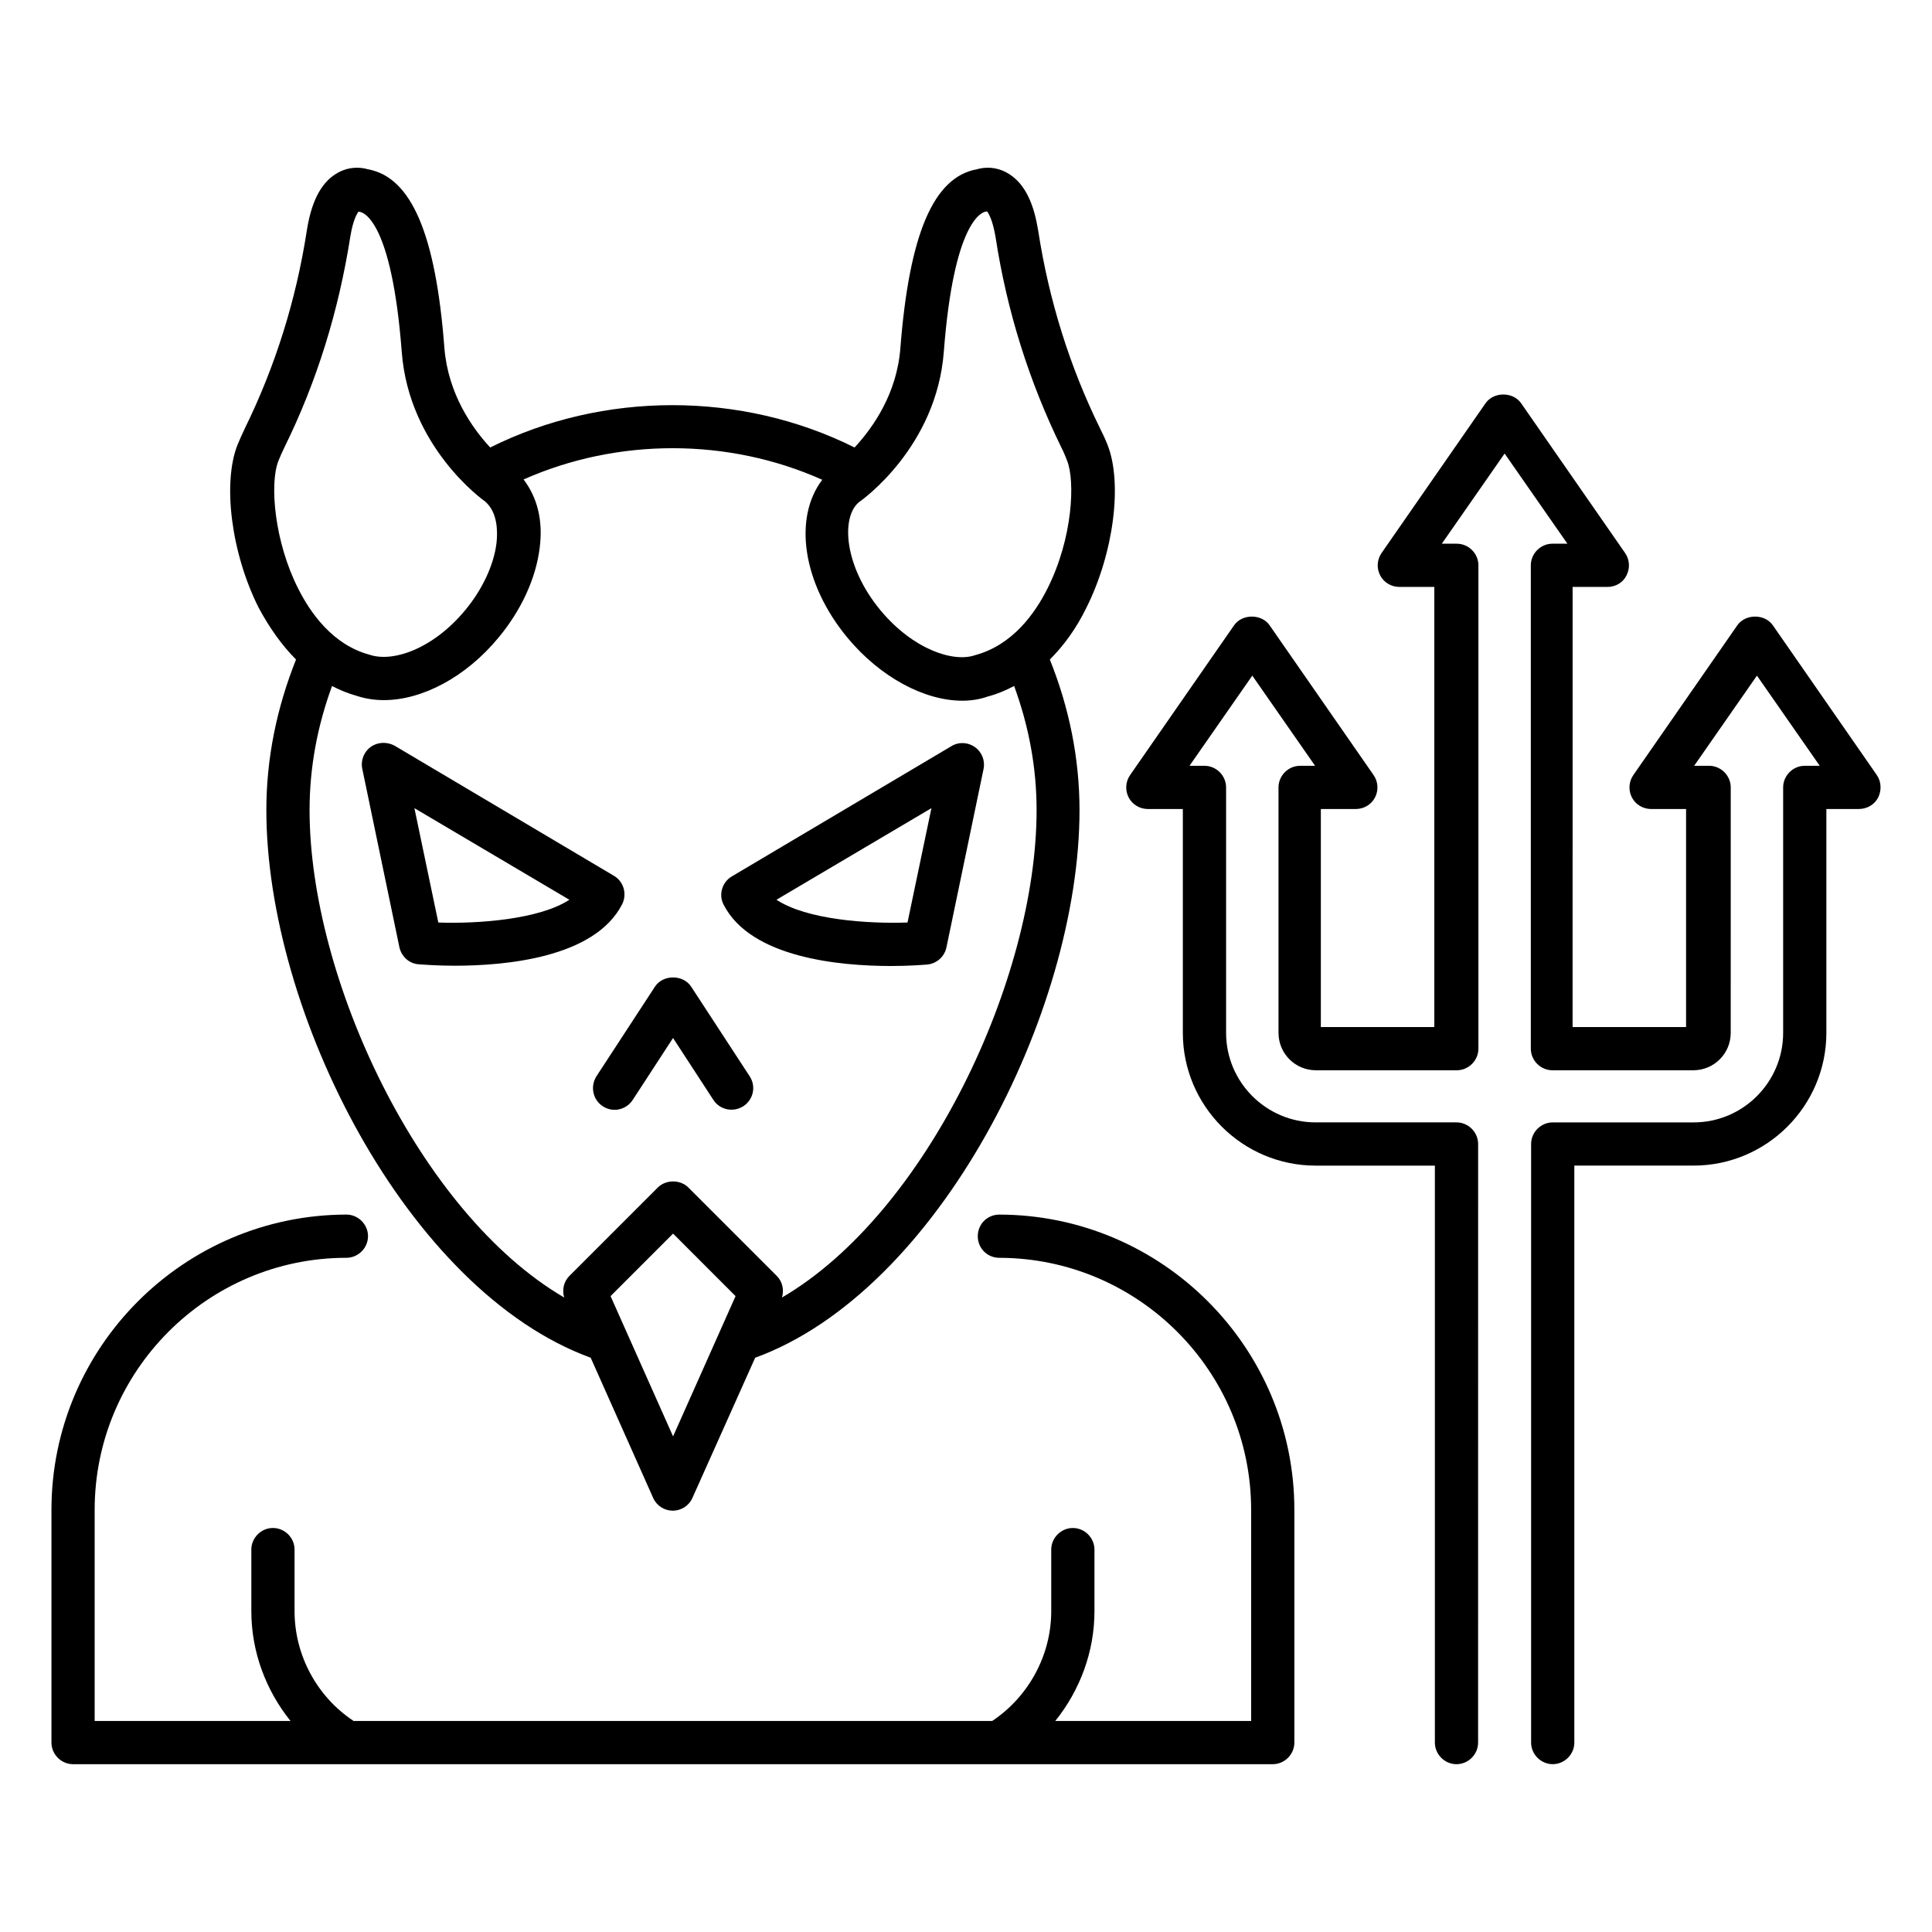
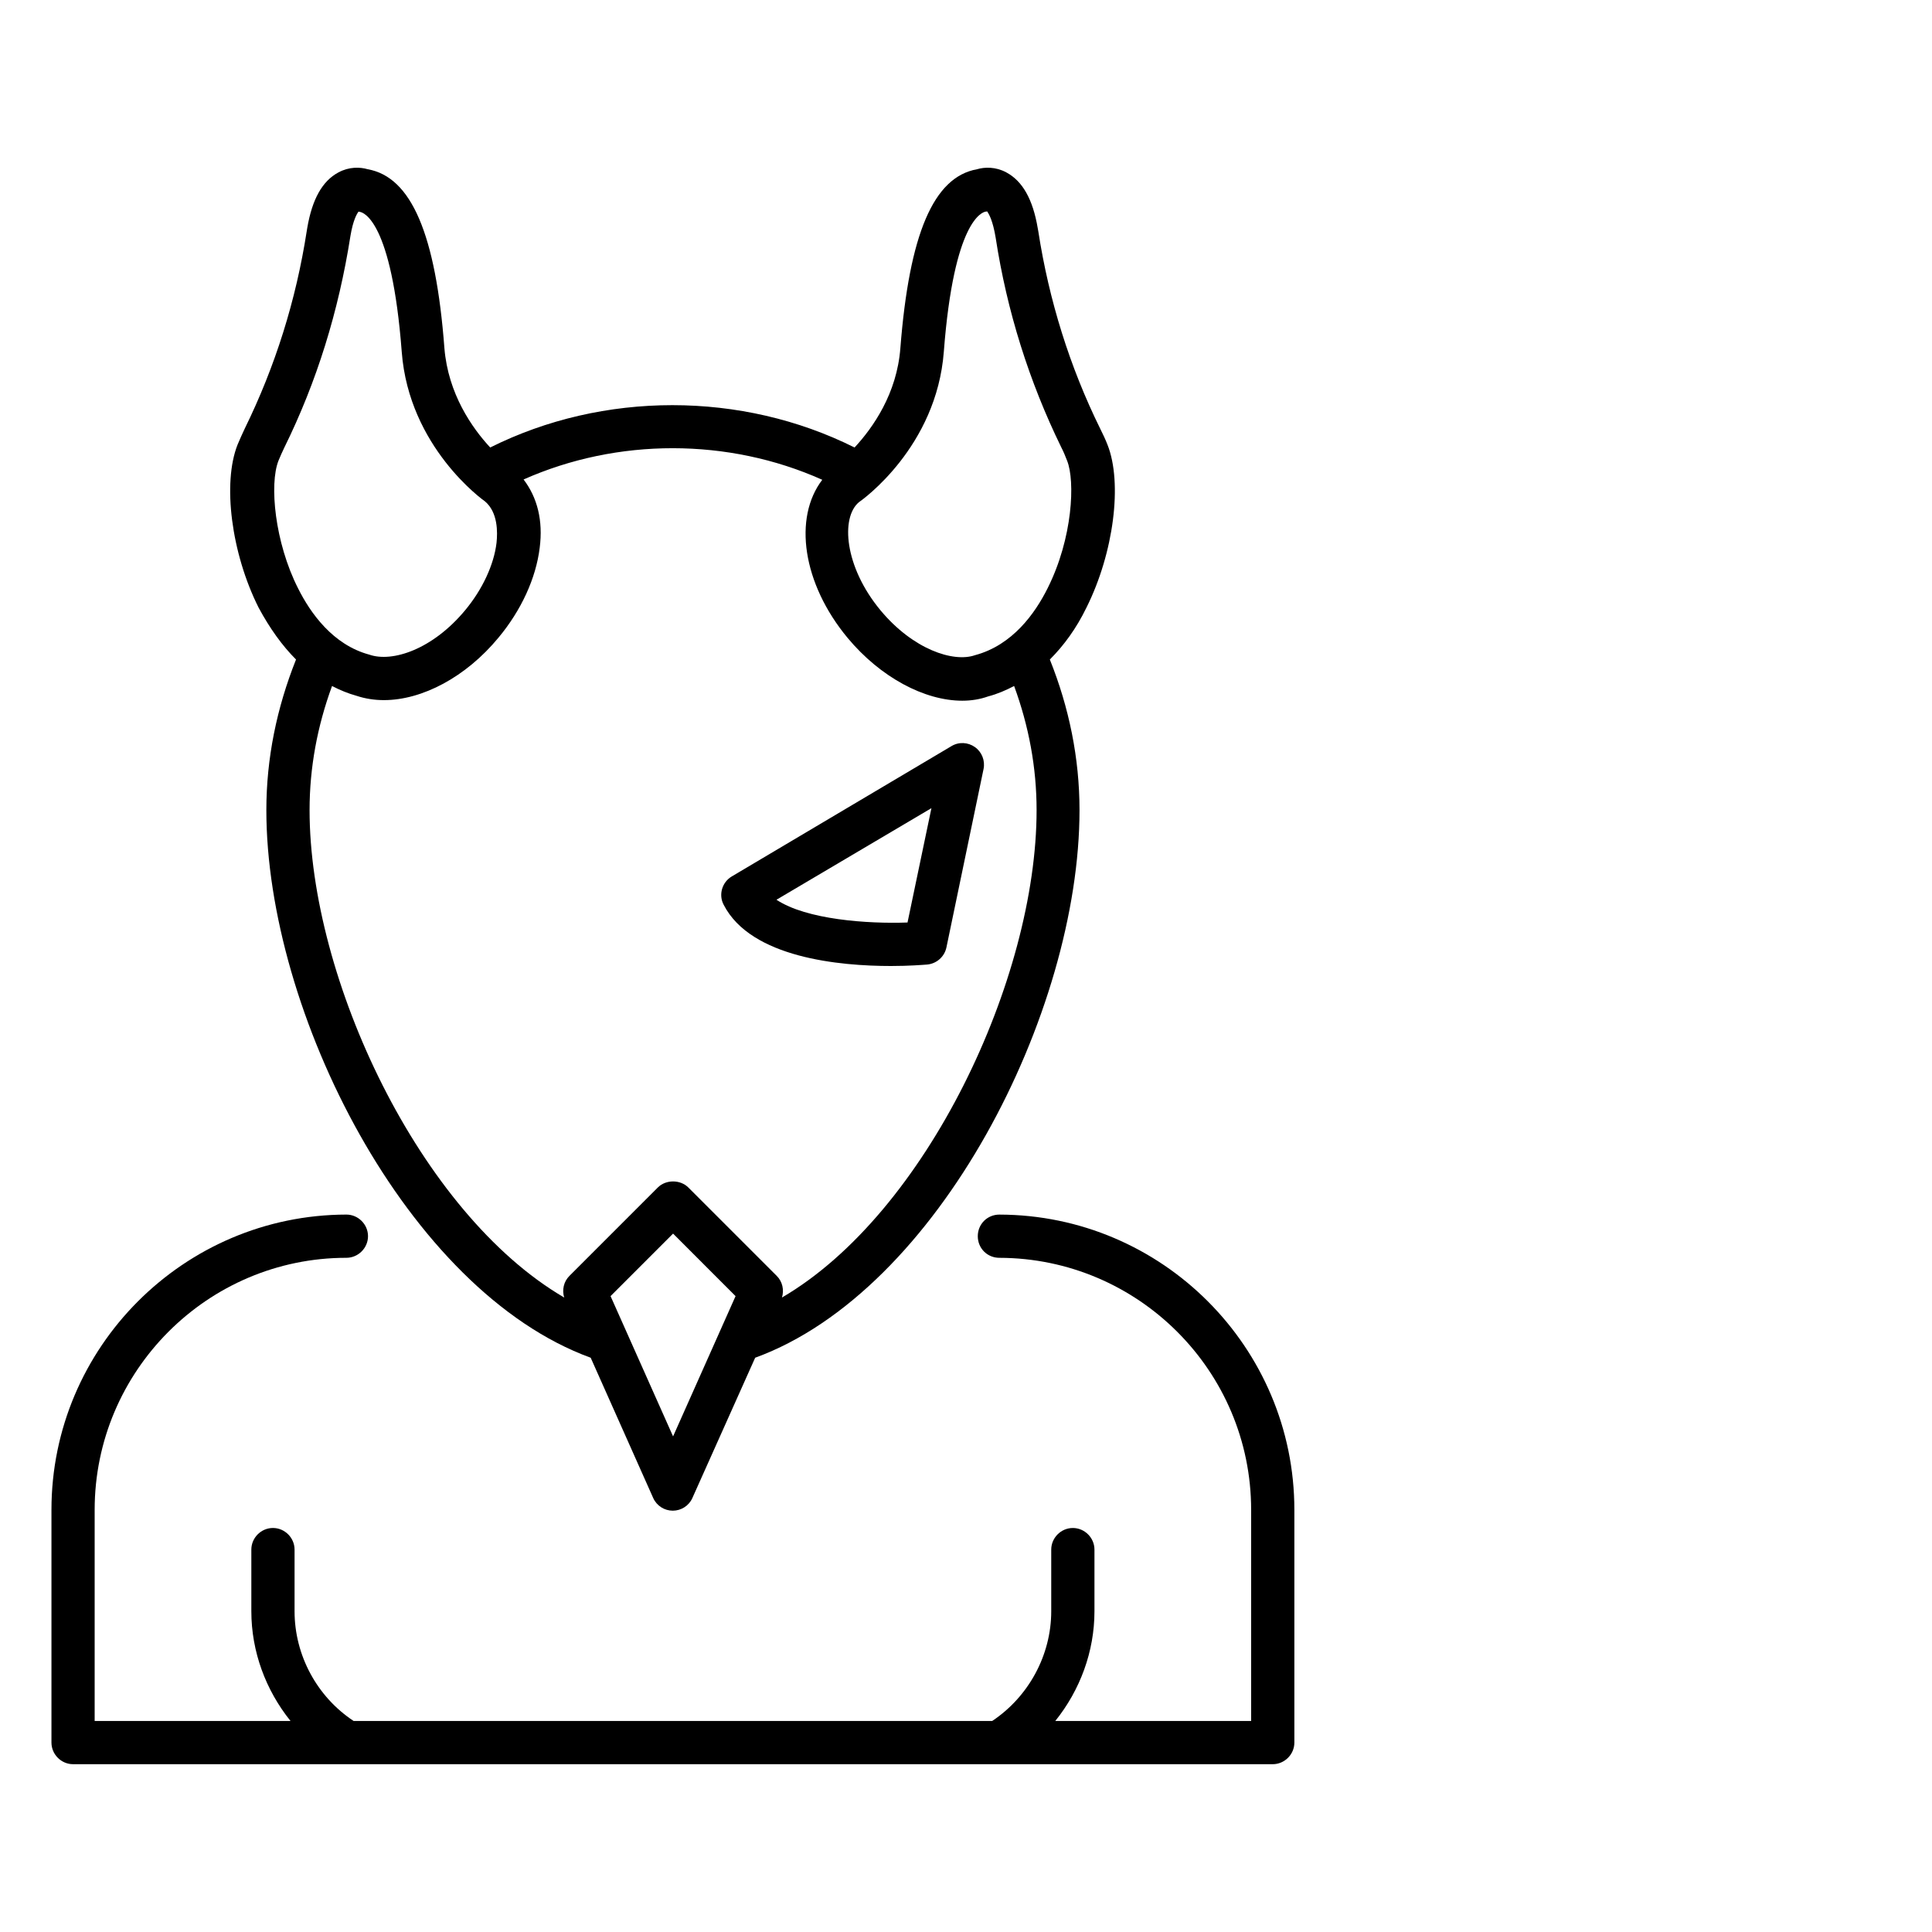
<svg xmlns="http://www.w3.org/2000/svg" fill="#000000" width="800px" height="800px" version="1.1" viewBox="144 144 512 512">
  <g>
    <path d="m222.45 318.78c-5.113 12.824-7.863 26.184-7.863 39.922 0 53.512 37.328 127.4 85.953 145.11l16.566 37.176c0.918 2.062 2.977 3.359 5.191 3.359 2.215 0 4.273-1.297 5.191-3.359l16.641-37.176c48.551-17.711 85.953-91.527 85.953-145.11 0-13.742-2.75-27.176-7.863-39.922 3.742-3.742 7.023-8.246 9.695-13.742 7.25-14.504 9.617-33.055 5.574-43.207-0.535-1.375-1.223-2.824-1.91-4.199-8.09-16.41-13.586-34.047-16.41-52.289 0 0-0.152-0.762-0.152-0.84-1.297-7.711-4.047-12.52-8.32-14.809-2.824-1.527-5.727-1.449-7.785-0.84-11.527 2.062-17.938 17.176-20.305 47.402-0.918 12.062-7.25 21.07-12.137 26.336-29.922-14.961-66.641-14.961-96.562 0-4.809-5.191-11.145-14.199-12.137-26.336-2.289-30.23-8.777-45.344-20.305-47.402-2.062-0.609-4.961-0.688-7.785 0.84-4.273 2.289-6.945 7.098-8.246 14.656 0 0.078-0.152 0.918-0.152 0.918-2.824 18.242-8.32 35.801-16.41 52.289-0.688 1.449-1.297 2.824-1.91 4.273-4.047 10.152-1.68 28.777 5.574 43.207 2.965 5.5 6.25 10.078 9.914 13.742zm99.922 205.88-16.566-37.176 16.566-16.566 16.562 16.566zm71.754-287.48c2.672-34.887 10.23-36.945 11.07-37.098 0.152 0 0.23 0 0.383-0.078 0.457 0.609 1.527 2.367 2.289 7.023 2.977 19.391 8.855 38.09 17.406 55.57 0.609 1.145 1.07 2.367 1.527 3.512 2.137 5.344 1.527 20.457-5.191 33.816-3.281 6.566-9.238 15.039-19.238 17.711-5.727 1.984-16.41-1.527-25.039-11.91-9.617-11.602-10.535-24.578-5.727-28.625 0.918-0.609 20.609-14.656 22.52-39.922zm-32.215 33.969c-7.711 10.078-5.266 27.48 6.719 41.906 8.703 10.457 20.383 16.641 30.383 16.641 2.441 0 4.734-0.383 6.871-1.145 2.367-0.609 4.656-1.602 6.871-2.75 3.894 10.609 5.953 21.602 5.953 32.898 0 44.656-29.16 106.79-67.48 129.16 0.609-1.984 0.152-4.199-1.375-5.727l-23.434-23.434c-2.137-2.137-5.953-2.137-8.09 0l-23.434 23.434c-1.527 1.527-1.984 3.742-1.375 5.727-38.32-22.367-67.48-84.504-67.48-129.16 0-11.297 2.062-22.289 5.953-32.898 2.062 1.07 4.273 1.984 6.488 2.594 2.289 0.762 4.734 1.145 7.25 1.145 10.152 0 21.754-6.106 30.383-16.566 6.031-7.25 9.922-15.727 10.914-23.816 0.918-7.176-0.609-13.281-4.273-18.09 24.883-11.062 54.273-11.062 79.156 0.082zm-144.12-5.039c0.457-1.145 0.992-2.289 1.527-3.434 8.625-17.48 14.426-36.184 17.559-56.184 0.688-4.121 1.68-5.801 2.137-6.414 0.152 0 0.23 0.078 0.383 0.078 0.84 0.152 8.398 2.137 11.07 37.098 1.91 25.266 21.602 39.312 22.062 39.617 3.434 2.902 3.359 8.168 3.055 10.992-0.688 5.801-3.742 12.367-8.32 17.863-8.625 10.383-19.312 13.895-25.418 11.754-9.617-2.594-15.574-10.992-18.855-17.559-6.191-12.207-7.644-27.629-5.199-33.812z" />
    <path d="m380.15 400c4.809 0 8.398-0.305 9.543-0.383 2.519-0.23 4.582-2.062 5.113-4.504l9.848-47.328c0.457-2.215-0.457-4.504-2.289-5.801-1.832-1.297-4.273-1.449-6.258-0.23l-58.168 34.504c-2.594 1.527-3.586 4.887-2.137 7.559 7.25 14.043 30.758 16.184 44.348 16.184zm10.688-41.832-6.336 30.305c-10.609 0.383-26.793-0.762-34.73-6.031z" />
-     <path d="m242.29 341.91c-1.832 1.297-2.75 3.586-2.289 5.801l9.848 47.328c0.535 2.441 2.594 4.352 5.113 4.504 1.145 0.078 4.734 0.383 9.543 0.383 13.586 0 37.098-2.137 44.352-16.258 1.375-2.672 0.457-6.031-2.137-7.559l-58.168-34.504c-1.984-1.066-4.43-0.992-6.262 0.305zm52.598 40.535c-7.938 5.191-24.121 6.414-34.73 6.031l-6.336-30.305z" />
-     <path d="m303.74 437.17c2.672 1.754 6.184 0.992 7.938-1.68l10.688-16.41 10.688 16.41c1.07 1.68 2.902 2.594 4.809 2.594 1.07 0 2.137-0.305 3.129-0.918 2.672-1.754 3.434-5.266 1.68-7.938l-15.496-23.738c-2.137-3.281-7.481-3.281-9.617 0l-15.496 23.738c-1.68 2.676-0.992 6.188 1.68 7.941z" />
-     <path d="m641.37 349.39-27.559-39.695c-2.137-3.055-7.25-3.055-9.391 0l-27.559 39.695c-1.223 1.754-1.375 4.047-0.383 5.953 0.992 1.91 2.977 3.055 5.113 3.055h9.238v57.785h-30.074l0.004-116.64h9.238c2.137 0 4.121-1.145 5.039-3.055 0.992-1.91 0.84-4.199-0.383-5.953l-27.559-39.695c-2.137-3.055-7.25-3.055-9.391 0l-27.559 39.695c-1.223 1.754-1.375 4.047-0.383 5.953 0.992 1.91 2.977 3.055 5.113 3.055h9.238v116.64h-30.074v-57.785h9.238c2.137 0 4.121-1.145 5.113-3.055s0.84-4.199-0.383-5.953l-27.559-39.695c-2.137-3.055-7.25-3.055-9.391 0l-27.559 39.695c-1.223 1.754-1.375 4.047-0.383 5.953 0.992 1.91 2.977 3.055 5.113 3.055h9.238v59.312c0 19.391 15.801 35.191 35.191 35.191h31.602v152.9c0 3.129 2.594 5.727 5.727 5.727 3.129 0 5.727-2.594 5.727-5.727l0.008-158.63c0-3.129-2.594-5.727-5.727-5.727h-37.328c-13.055 0-23.738-10.609-23.738-23.738v-65.035c0-3.129-2.594-5.727-5.727-5.727h-3.969l16.641-23.895 16.641 23.895h-3.969c-3.129 0-5.727 2.594-5.727 5.727v65.039c0 5.496 4.426 9.922 9.922 9.922h37.328c3.129 0 5.727-2.594 5.727-5.727v-128.09c0-3.129-2.594-5.727-5.727-5.727h-3.969l16.641-23.895 16.641 23.895h-3.969c-3.129 0-5.727 2.594-5.727 5.727v128.09c0 3.129 2.594 5.727 5.727 5.727h37.328c5.496 0 9.922-4.426 9.922-9.922l0.004-65.039c0-3.129-2.594-5.727-5.727-5.727h-3.969l16.641-23.895 16.641 23.895h-3.969c-3.129 0-5.727 2.594-5.727 5.727v65.039c0 13.055-10.609 23.738-23.738 23.738h-37.328c-3.129 0-5.727 2.594-5.727 5.727v158.62c0 3.129 2.594 5.727 5.727 5.727 3.129 0 5.727-2.594 5.727-5.727v-152.9h31.602c19.391 0 35.191-15.801 35.191-35.191v-59.312h8.625c2.137 0 4.121-1.145 5.113-3.055 0.918-1.906 0.84-4.195-0.383-5.953z" />
    <path d="m408.85 465.88c-3.207 0-5.727 2.519-5.727 5.727 0 3.207 2.519 5.727 5.727 5.727 36.793 0.078 66.715 30 66.715 66.793v55.953h-51.906c6.566-8.168 10.383-18.398 10.383-29.082v-16.336c0-3.129-2.594-5.727-5.727-5.727-3.129 0-5.727 2.594-5.727 5.727v16.336c0 11.68-6.031 22.672-15.648 29.082l-169.23-0.004c-9.695-6.414-15.648-17.406-15.648-29.082v-16.336c0-3.129-2.594-5.727-5.727-5.727-3.129 0-5.727 2.594-5.727 5.727v16.336c0 10.688 3.816 20.914 10.383 29.082h-51.906v-55.953c0-36.793 29.922-66.793 66.715-66.793 3.129 0 5.727-2.594 5.727-5.727 0-3.129-2.594-5.727-5.727-5.727-43.129 0.082-78.164 35.195-78.164 78.246v61.68c0 3.129 2.594 5.727 5.727 5.727h317.93c3.129 0 5.727-2.594 5.727-5.727v-61.68c-0.004-43.051-35.039-78.164-78.172-78.242z" />
  </g>
</svg>